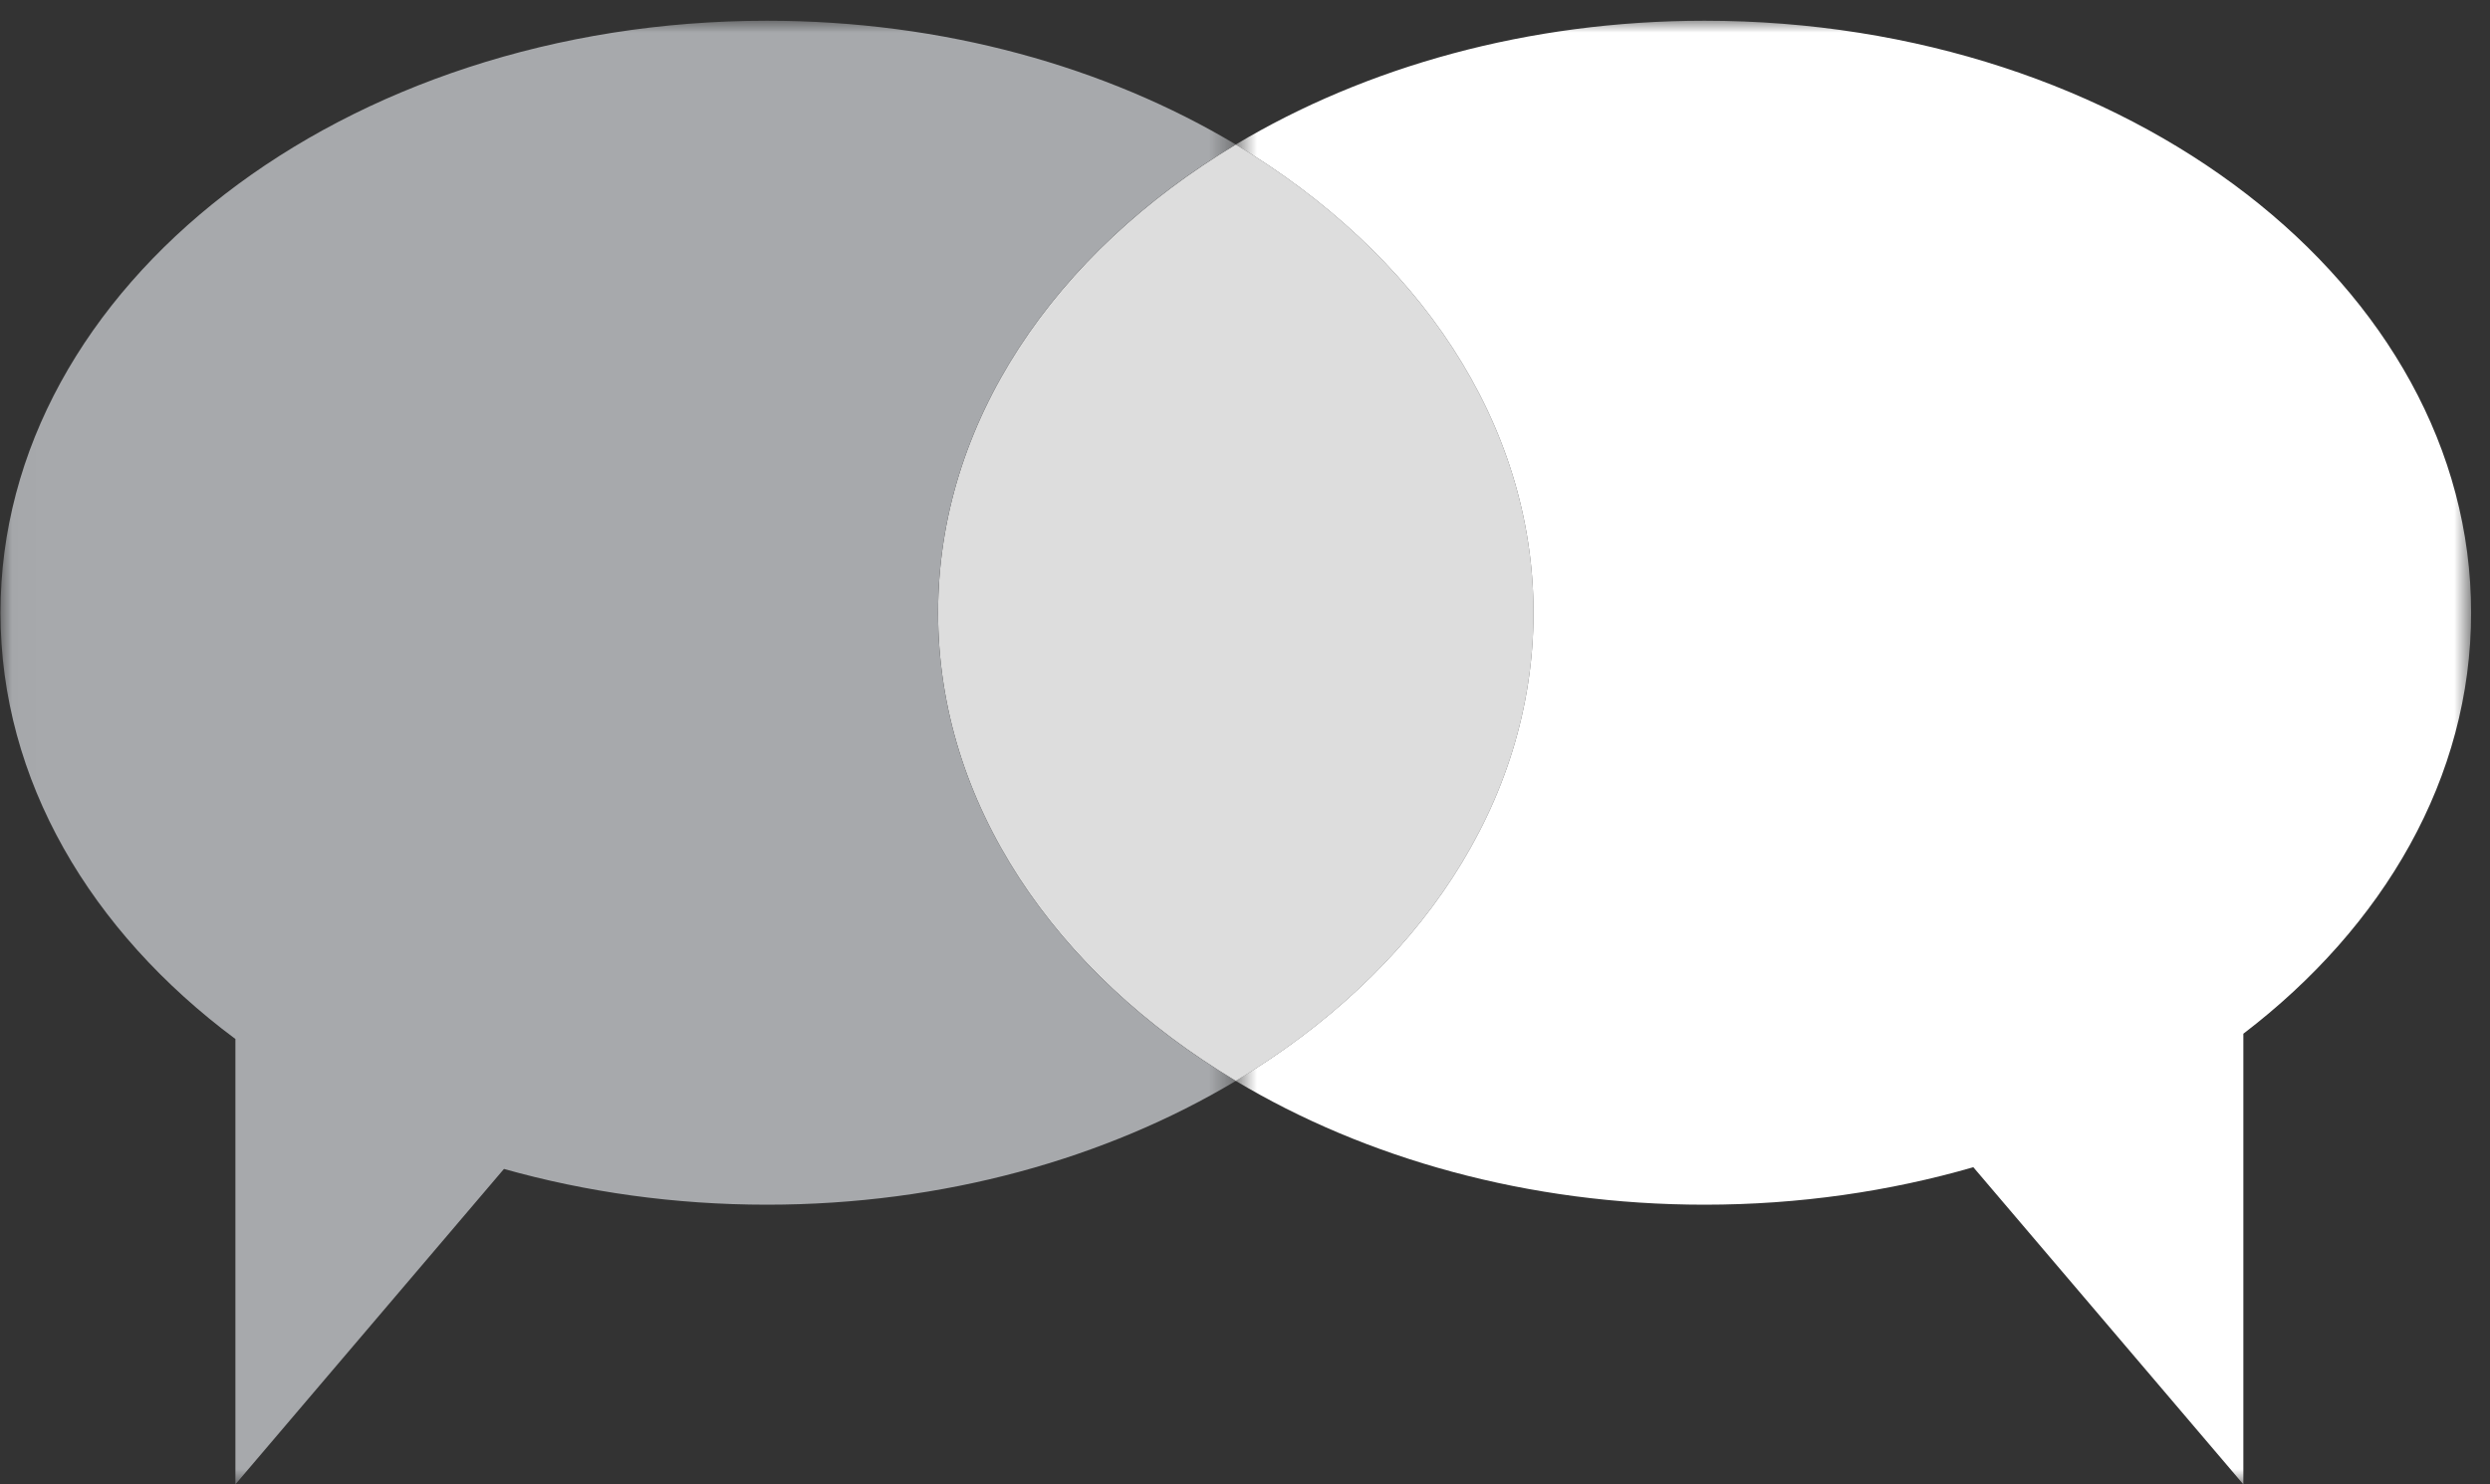
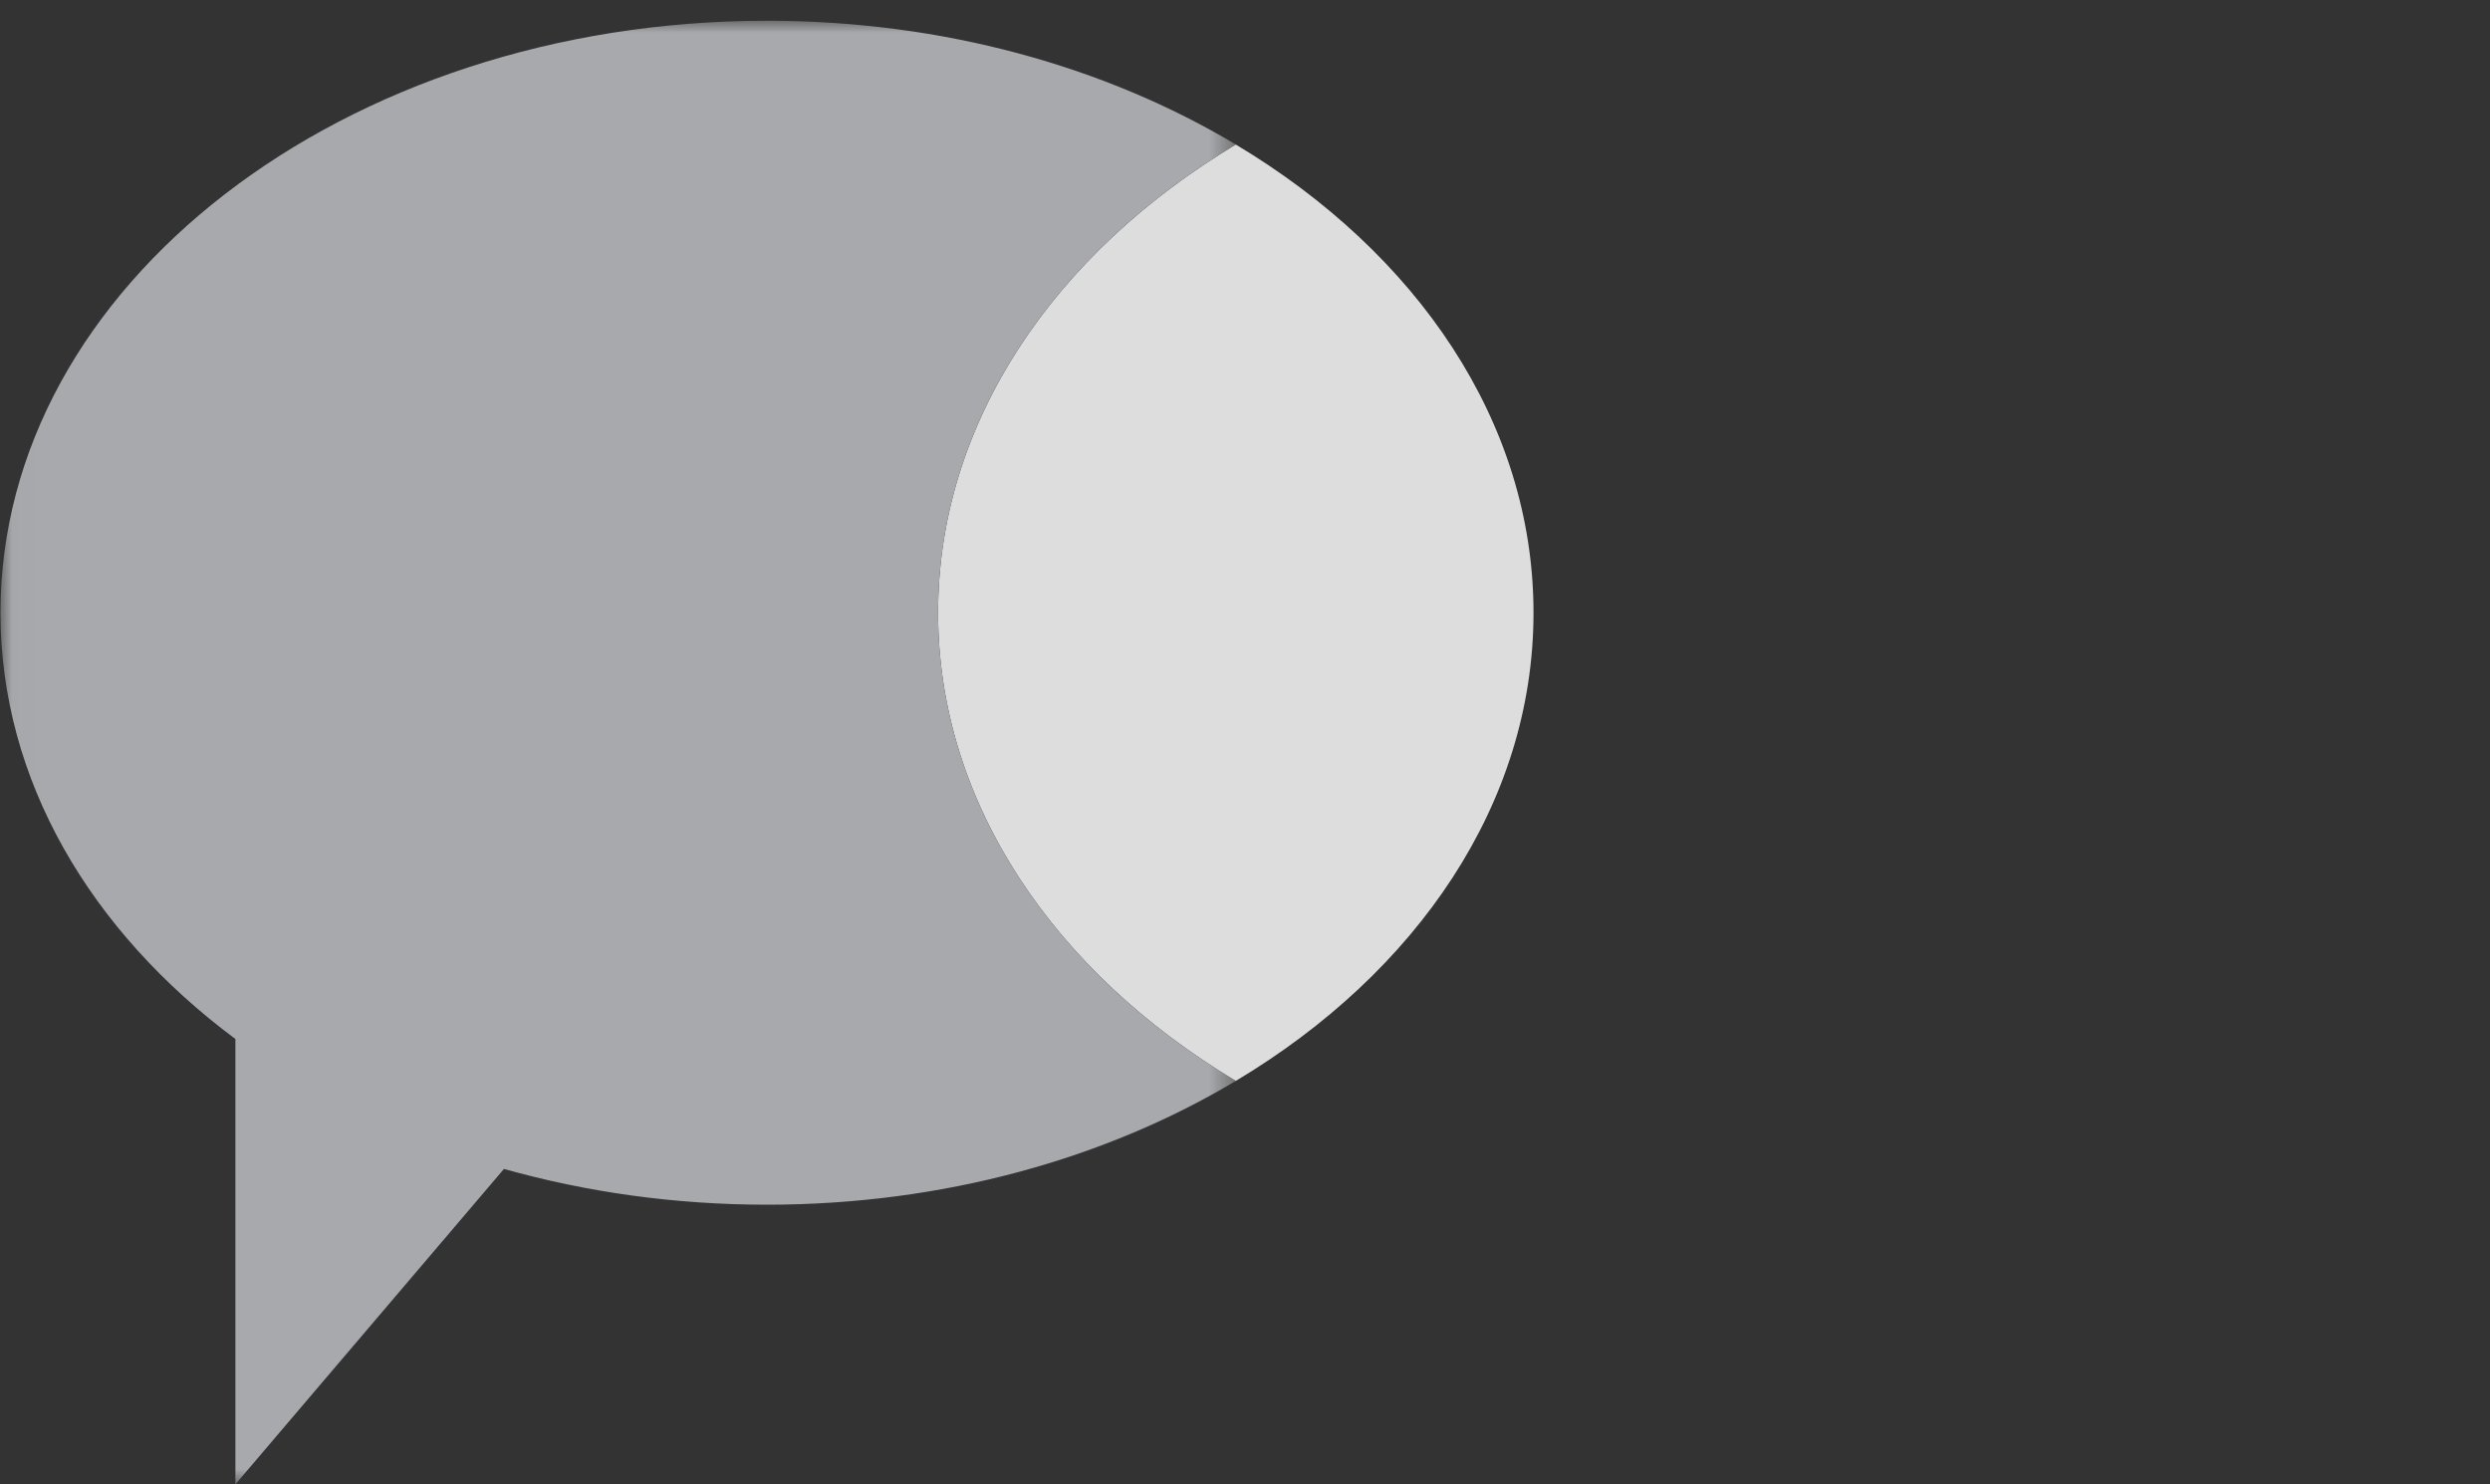
<svg xmlns="http://www.w3.org/2000/svg" xmlns:xlink="http://www.w3.org/1999/xlink" width="104px" height="62px" viewBox="0 0 104 62" version="1.1">
  <rect x="0" y="0" width="104" height="62" fill="#333333" stroke="none" />
  <title>Group 9</title>
  <desc>Created with Sketch.</desc>
  <defs>
    <polygon id="path-1" points="0.02 0 51.615 0 51.615 61.133 0.02 61.133" />
-     <polygon id="path-3" points="0.615 0 52.211 0 52.211 61.133 0.615 61.133" />
  </defs>
  <g id="Page-1" stroke="none" stroke-width="1" fill="none" fill-rule="evenodd">
    <g id="Group-9">
      <path d="M64.05,25.593 C64.05,17.634 59.177,10.559 51.616,6.037 C44.054,10.559 39.181,17.634 39.181,25.593 C39.181,33.55 44.054,40.626 51.616,45.148 C59.177,40.626 64.05,33.55 64.05,25.593" id="Fill-1" fill="#ddd" />
      <g id="Group-5" transform="translate(0, 0.866)">
        <mask id="mask-2" fill="white">
          <use xlink:href="#path-1" />
        </mask>
        <g id="Clip-4" />
        <path d="M39.181,24.726 C39.181,16.768 44.054,9.693 51.615,5.17 C46.202,1.932 39.412,0 32.035,0 C14.353,0 0.02,11.07 0.02,24.726 C0.02,31.721 3.786,38.033 9.832,42.531 L9.832,61.133 L21.049,47.958 C24.476,48.924 28.175,49.452 32.035,49.452 C39.412,49.452 46.202,47.52 51.615,44.282 C44.054,39.759 39.181,32.684 39.181,24.726" id="Fill-3" fill="#A7A9AC" mask="url(#mask-2)" />
      </g>
      <g id="Group-8" transform="translate(51, 0.866)">
        <mask id="mask-4" fill="white">
          <use xlink:href="#path-3" />
        </mask>
        <g id="Clip-7" />
        <path d="M20.196,0 C12.818,0 6.029,1.932 0.615,5.171 C8.177,9.693 13.05,16.768 13.05,24.726 C13.05,32.684 8.177,39.759 0.615,44.281 C6.029,47.52 12.818,49.452 20.196,49.452 C24.146,49.452 27.927,48.896 31.42,47.886 L42.698,61.133 L42.698,42.311 C48.57,37.828 52.211,31.606 52.211,24.726 C52.211,11.071 37.878,0 20.196,0" id="Fill-6" fill="#fff" mask="url(#mask-4)" />
      </g>
    </g>
  </g>
</svg>